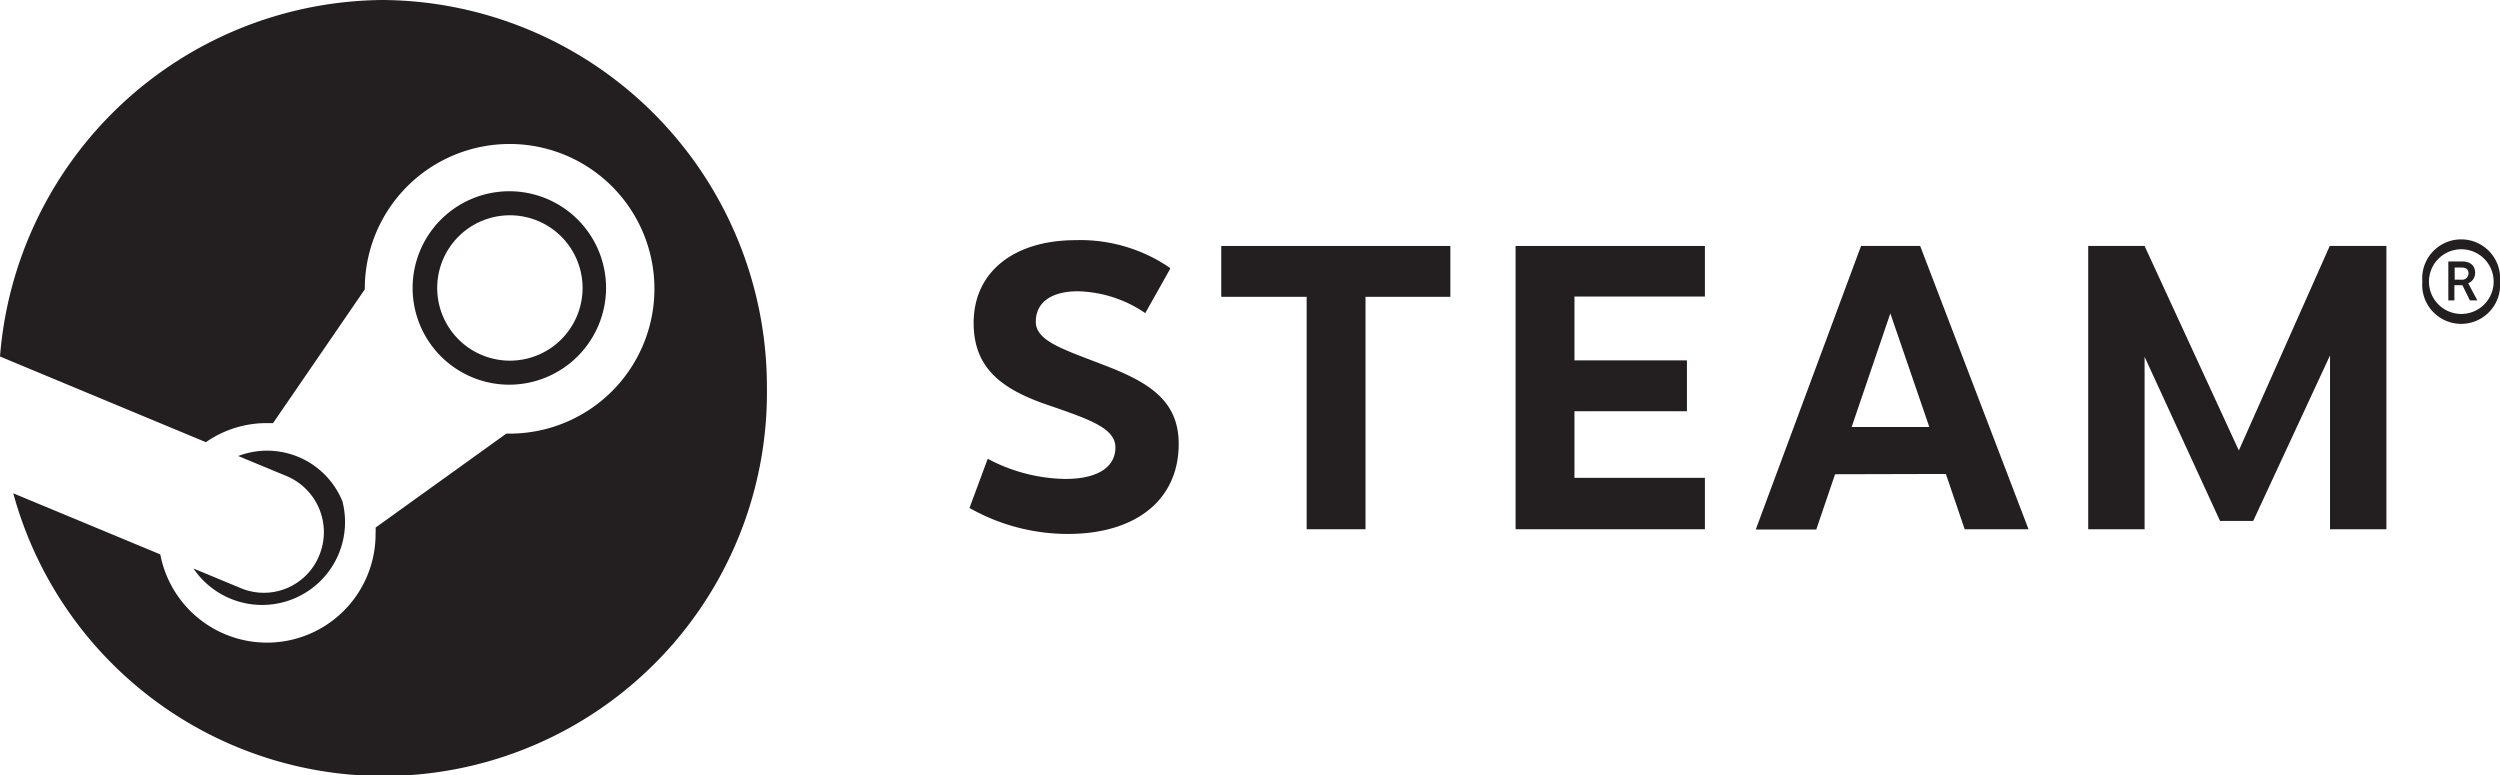
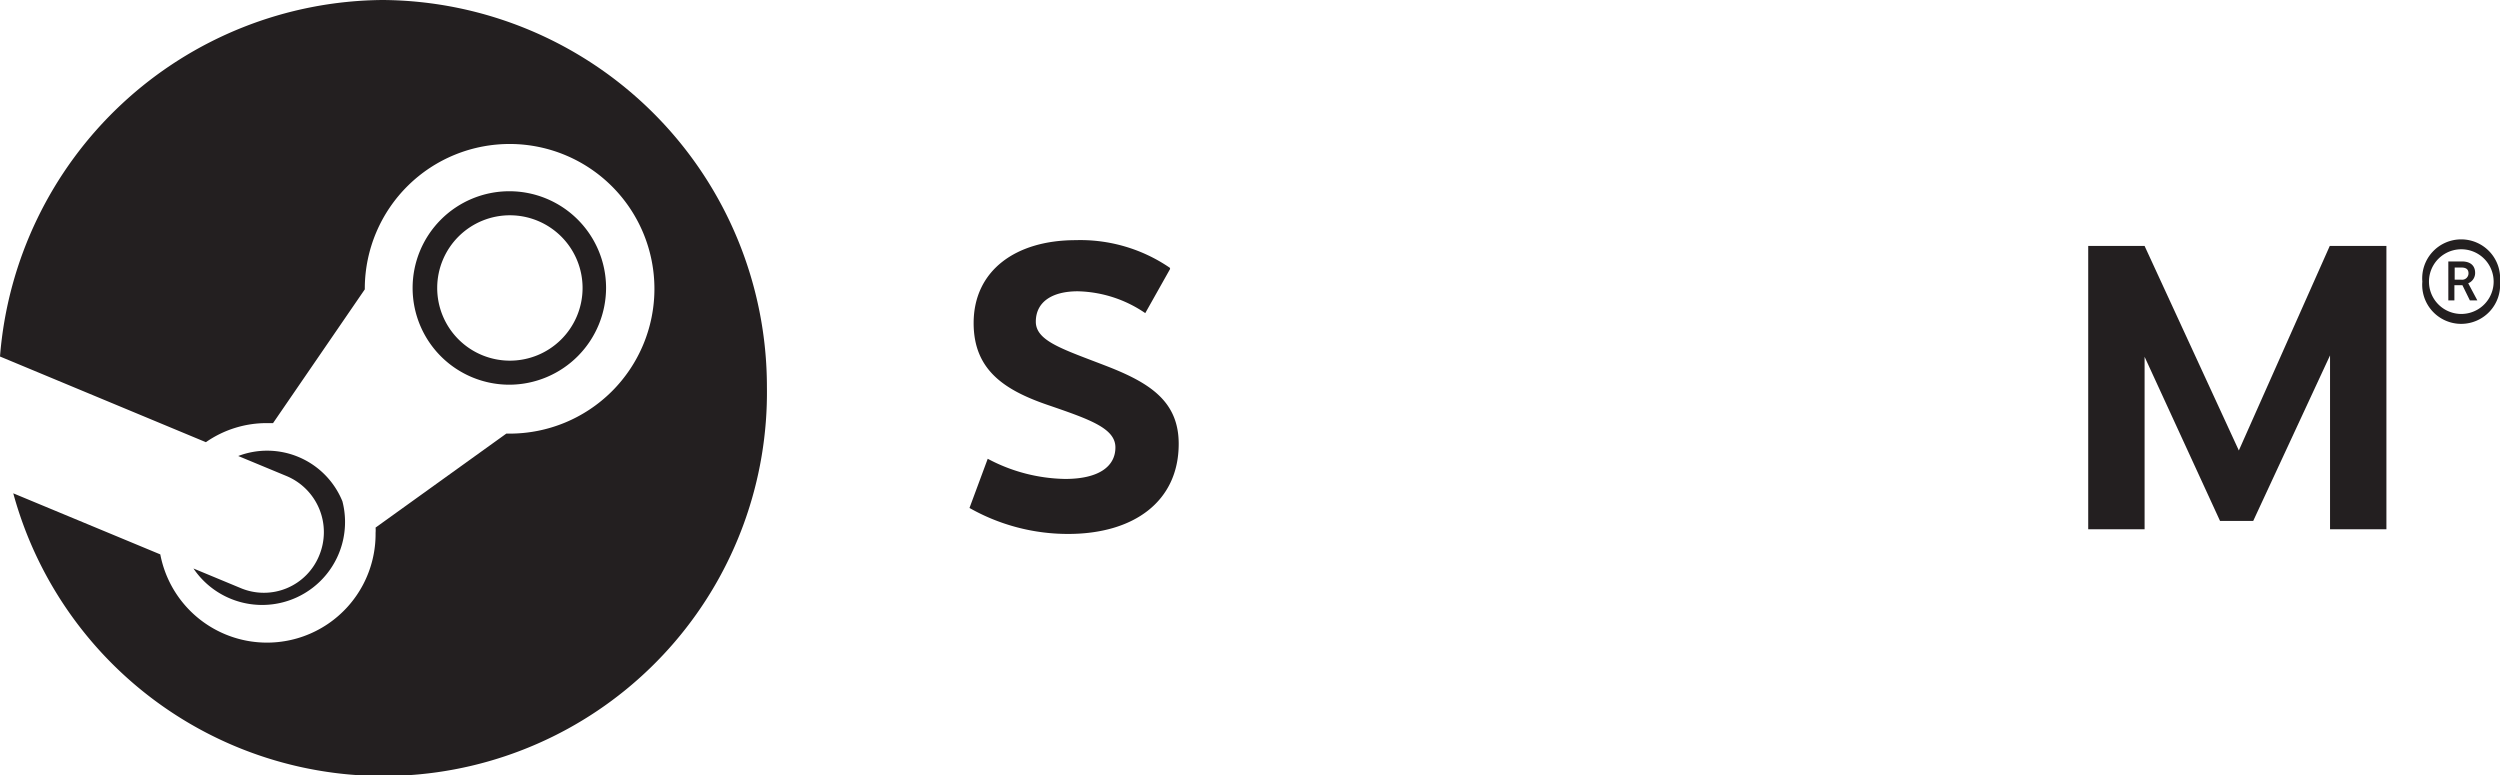
<svg xmlns="http://www.w3.org/2000/svg" viewBox="0 0 90.46 28.05">
  <defs>
    <style>
      .cls-1 {
        fill: #231f20;
      }
    </style>
  </defs>
  <g id="Layer_2" data-name="Layer 2">
    <g id="Layer_1-2" data-name="Layer 1">
      <path class="cls-1" d="M13.85,0A14,14,0,0,0,0,12.9L7.45,16a3.84,3.84,0,0,1,2.21-.69h.22l3.32-4.84v-.07a5.24,5.24,0,1,1,5.24,5.29h-.12l-4.73,3.4a1.21,1.21,0,0,1,0,.19,3.93,3.93,0,0,1-7.79.78L.48,17.85A13.88,13.88,0,0,0,27.75,14,14,14,0,0,0,13.85,0" />
      <path class="cls-1" d="M8.71,21.28,7,20.57a3,3,0,0,0,5.39-2.43A2.94,2.94,0,0,0,8.62,16.5l1.76.73a2.2,2.2,0,0,1,1.17,2.87,2.16,2.16,0,0,1-2.84,1.18" />
      <path class="cls-1" d="M15.82,10.4a2.63,2.63,0,1,1,2.62,2.65,2.63,2.63,0,0,1-2.62-2.65m6.11,0a3.5,3.5,0,1,0-3.49,3.52,3.51,3.51,0,0,0,3.49-3.52" />
      <path class="cls-1" d="M42.34,9.73l-.9,1.6A4.49,4.49,0,0,0,39,10.54c-.94,0-1.52.39-1.52,1.1s1,1,2.57,1.61,2.6,1.28,2.6,2.81c0,2.09-1.63,3.26-4,3.26a7.22,7.22,0,0,1-3.57-.94l.66-1.78a6.15,6.15,0,0,0,2.8.73c1.23,0,1.82-.46,1.82-1.14s-.89-1-2.34-1.5c-1.65-.55-2.79-1.28-2.79-3,0-1.9,1.52-3,3.69-3a5.73,5.73,0,0,1,3.41,1" />
-       <polygon class="cls-1" points="49.41 10.74 49.41 19.15 47.28 19.15 47.28 10.74 44.19 10.74 44.19 8.9 52.48 8.9 52.48 10.74 49.41 10.74" />
-       <polygon class="cls-1" points="56.97 10.73 56.97 13.04 61.04 13.04 61.04 14.88 56.97 14.88 56.97 17.29 61.69 17.29 61.69 19.15 54.84 19.15 54.84 8.9 61.69 8.9 61.69 10.73 56.97 10.73" />
-       <path class="cls-1" d="M68.4,11.34,67,15.45h2.81Zm-2,5.82-.68,2H63.53L67.34,8.9h2.14L73.4,19.15H71.09l-.68-2Z" />
      <polygon class="cls-1" points="84.31 12.86 81.53 18.85 80.33 18.85 77.6 12.91 77.6 19.15 75.56 19.15 75.56 8.9 77.6 8.9 81.01 16.3 84.3 8.9 86.35 8.9 86.35 19.15 84.31 19.15 84.31 12.86" />
      <path class="cls-1" d="M88.82,10.12h.24a.23.23,0,0,0,.26-.23c0-.13-.07-.21-.26-.21h-.24Zm.26-.66c.36,0,.48.2.48.41a.4.4,0,0,1-.25.38l.33.62h-.27l-.27-.55h-.29v.55h-.22V9.46Zm-1.19.73a1.17,1.17,0,1,0,2.34,0,1.17,1.17,0,1,0-2.34,0m2.57,0a1.41,1.41,0,1,1-2.81,0,1.41,1.41,0,1,1,2.81,0" />
    </g>
  </g>
</svg>